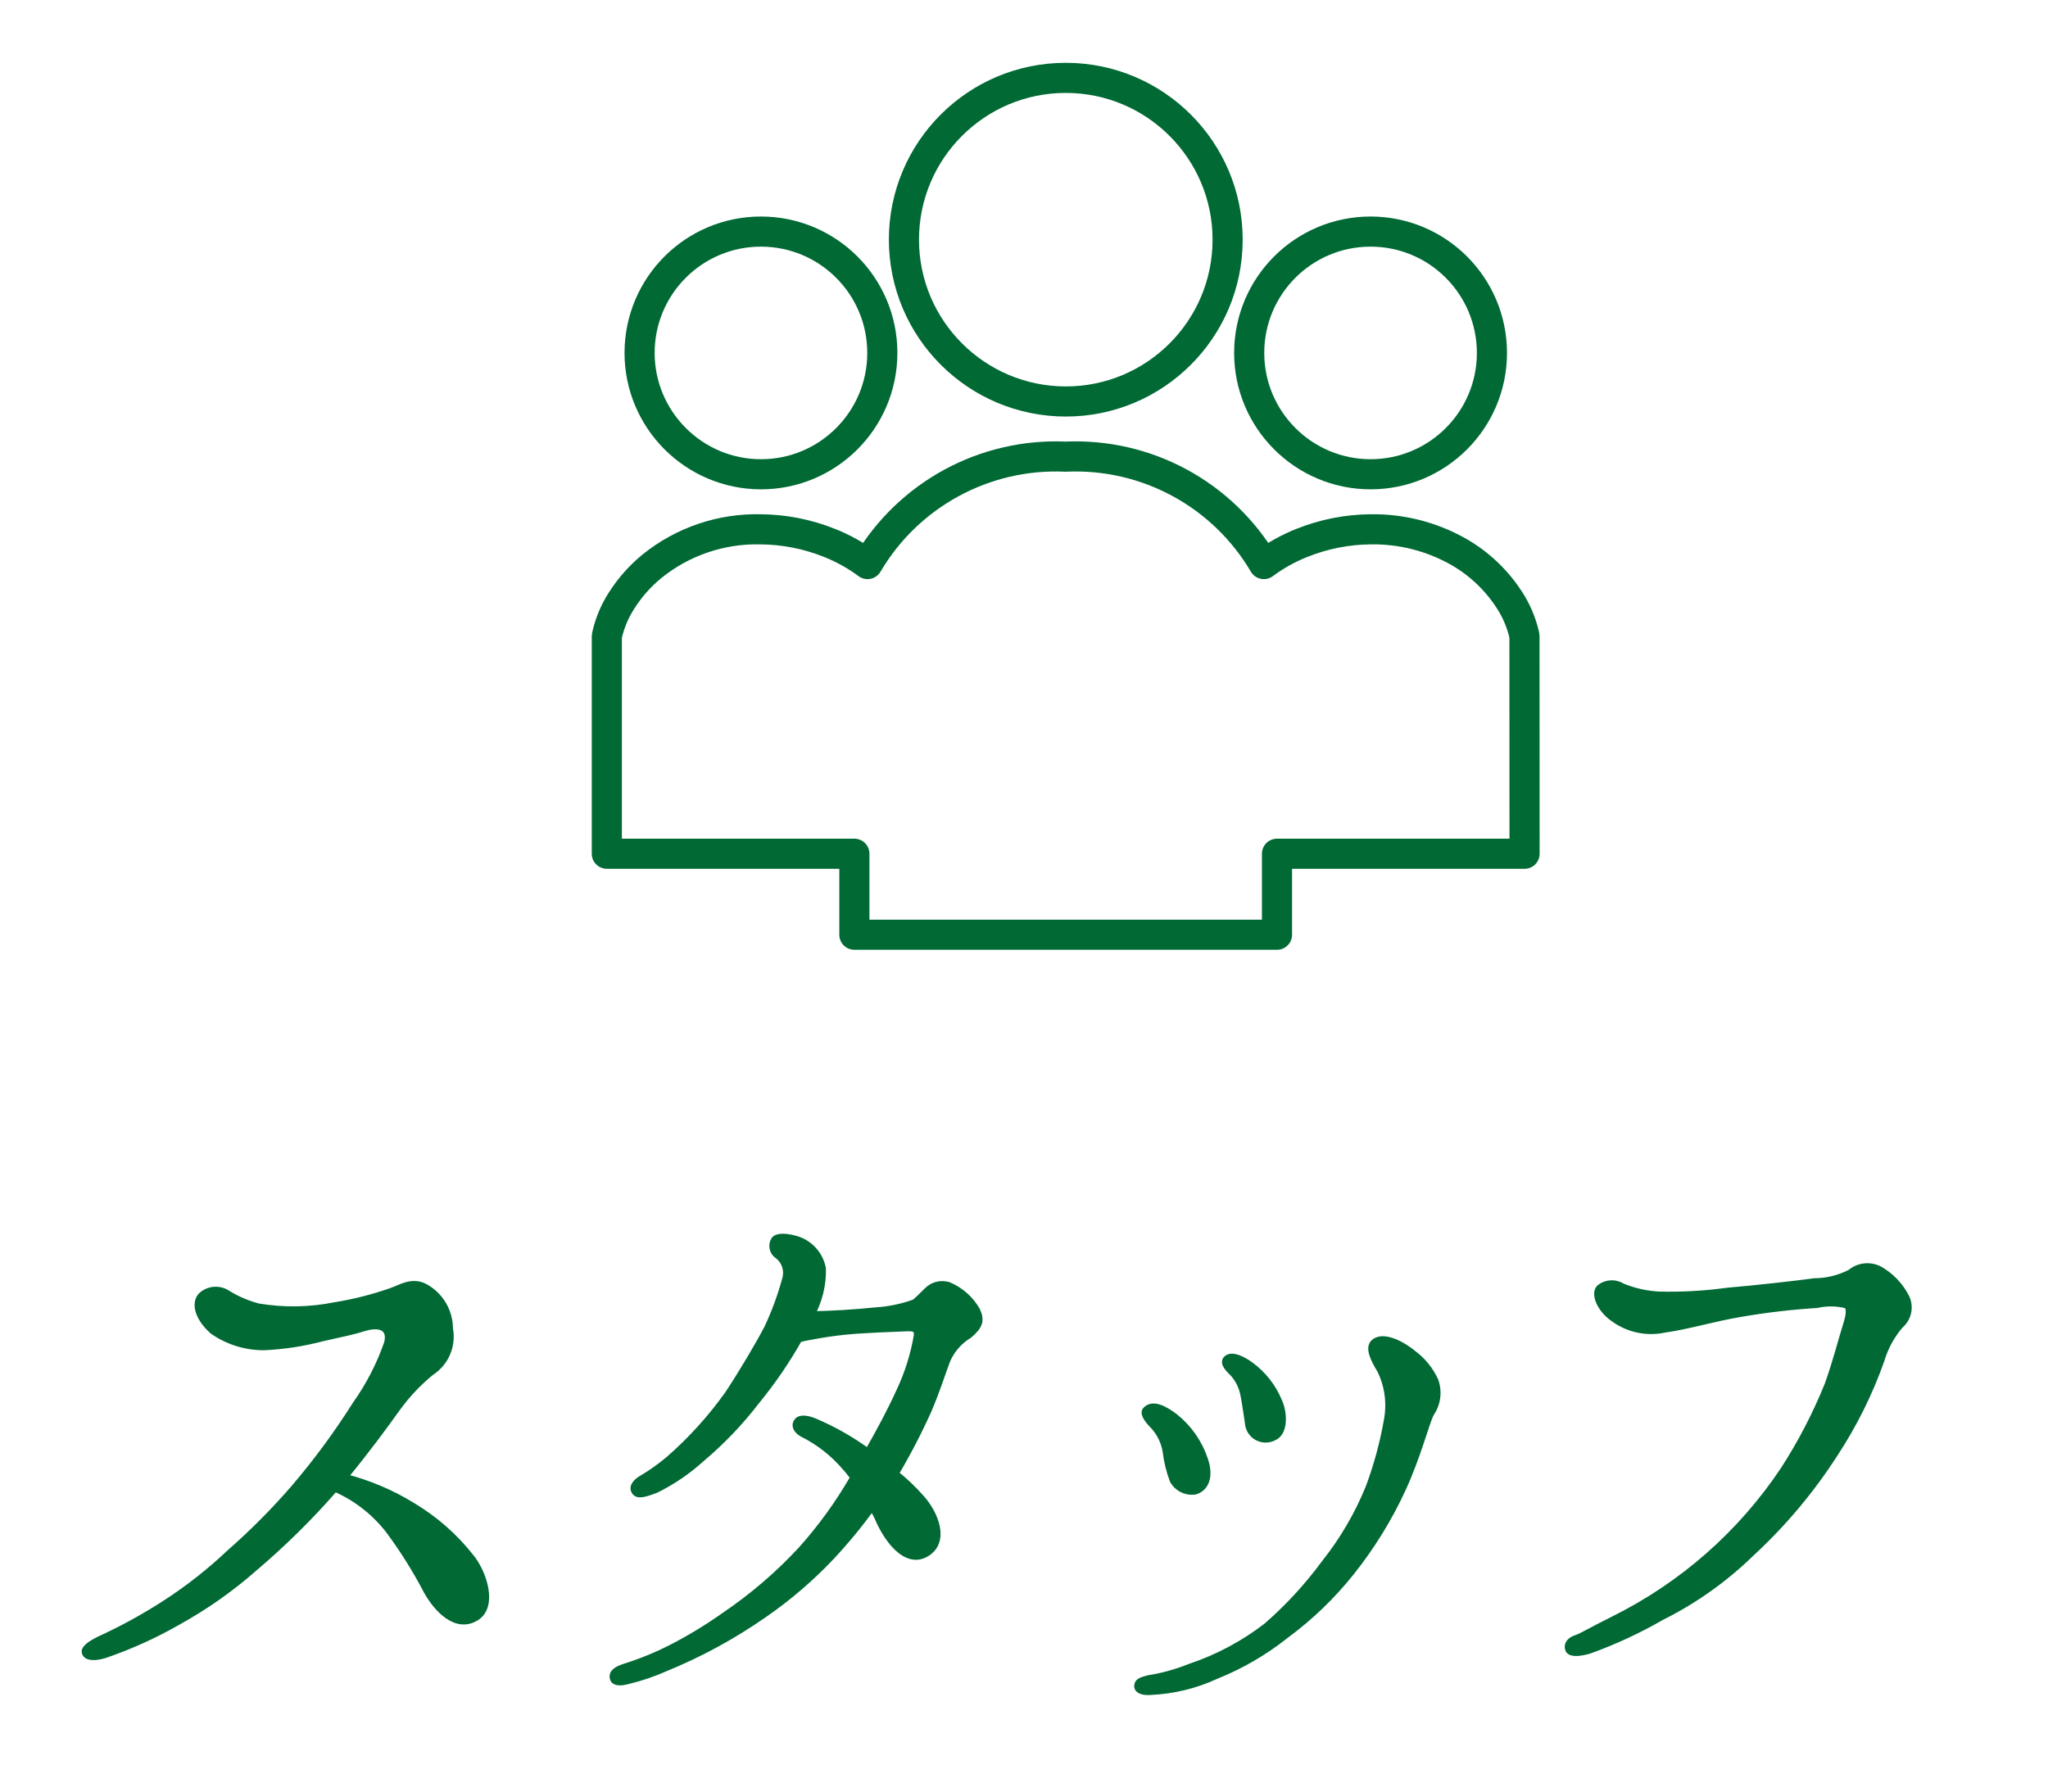
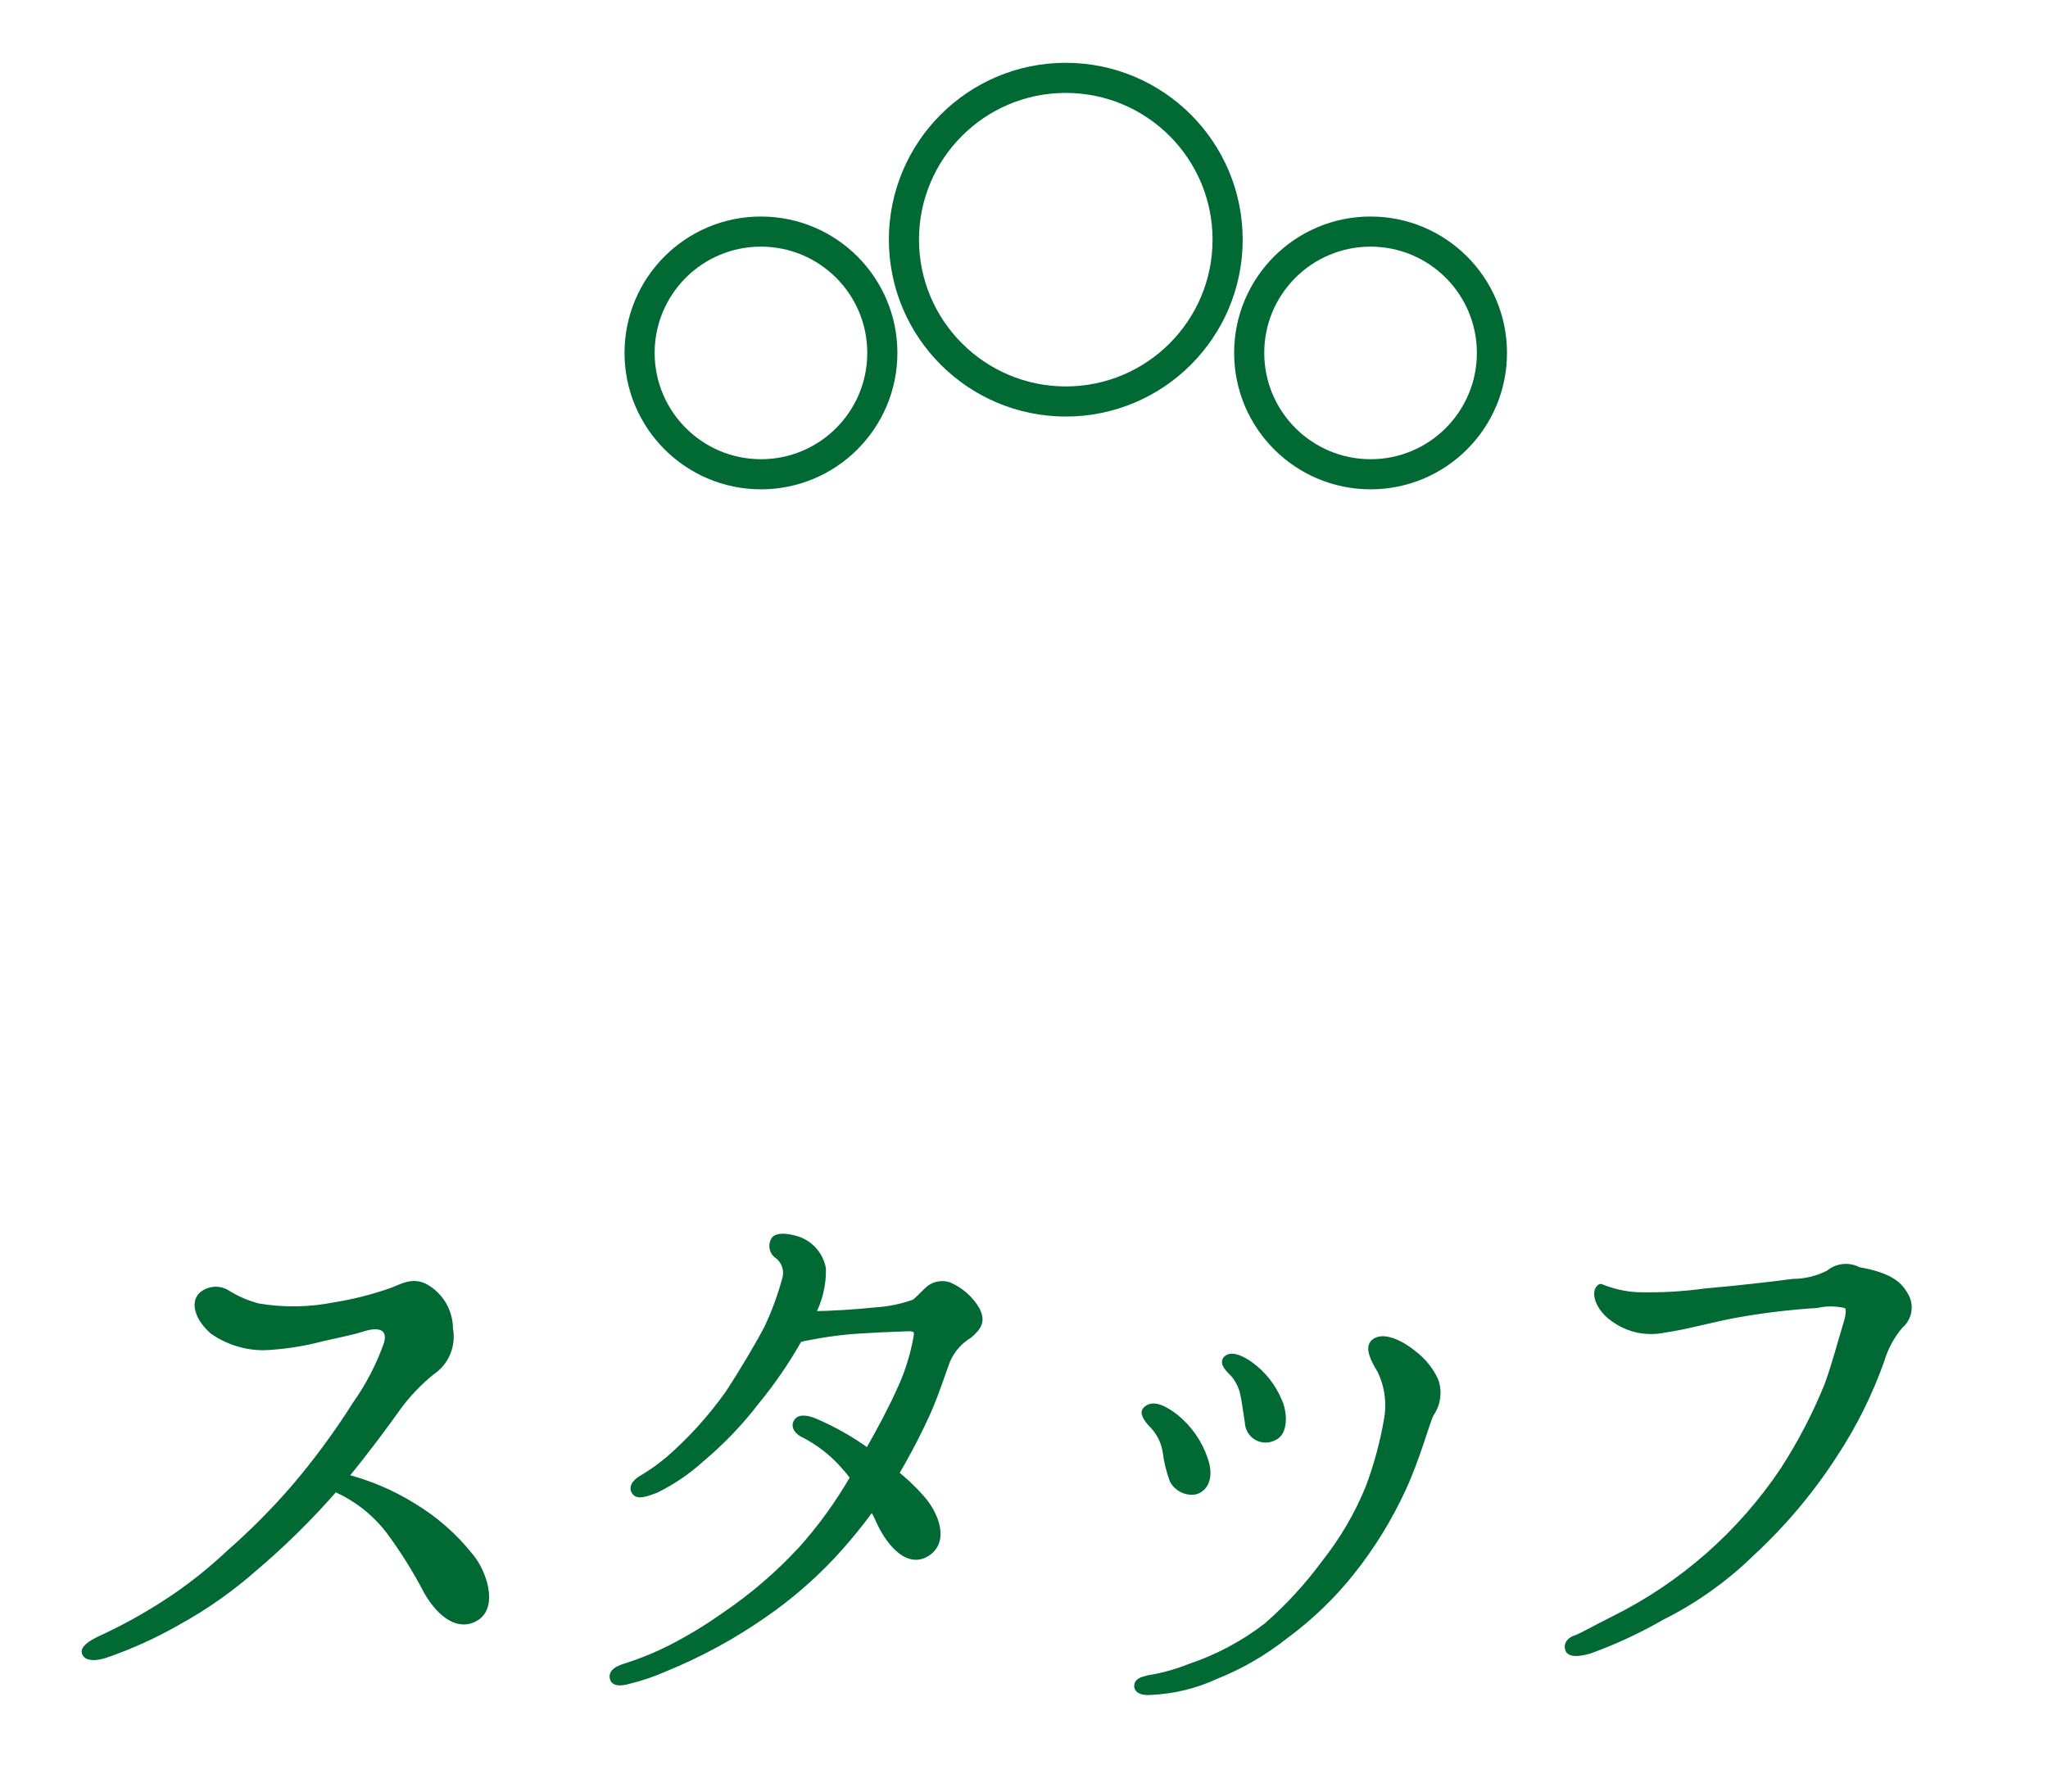
<svg xmlns="http://www.w3.org/2000/svg" version="1.1" id="レイヤー_1" x="0px" y="0px" width="68px" height="59.505px" viewBox="0 0 68 59.505" style="enable-background:new 0 0 68 59.505;" xml:space="preserve">
  <style type="text/css">
	.st0{fill:#006934;stroke:#006934;stroke-width:0.252;stroke-linecap:round;stroke-linejoin:round;}
	.st1{fill:none;stroke:#006934;stroke-linecap:round;stroke-linejoin:round;}
	.st2{fill:none;}
</style>
  <g id="レイヤー_2_1_">
    <g id="ヘッダー">
      <path class="st0" d="M2.842,54.878c-0.043-0.126,0.23-0.294,0.44-0.4    c0.748-0.34,1.471-0.734,2.163-1.178c0.786-0.504,1.522-1.08,2.2-1.722    c0.756-0.663,1.466-1.377,2.125-2.137c0.752-0.88,1.44-1.814,2.058-2.793    c0.444-0.626,0.798-1.311,1.049-2.036c0.127-0.484-0.189-0.714-0.8-0.526    c-0.4,0.126-0.651,0.168-1.387,0.336c-0.624,0.165-1.265,0.264-1.91,0.294    c-0.607,0.006-1.201-0.177-1.7-0.524c-0.5-0.442-0.608-0.924-0.377-1.156    c0.233-0.21,0.579-0.235,0.84-0.062c0.319,0.197,0.665,0.345,1.028,0.44    c0.849,0.143,1.718,0.129,2.562-0.042c0.643-0.103,1.275-0.265,1.889-0.482    c0.294-0.106,0.672-0.358,1.092-0.126c0.493,0.277,0.799,0.798,0.8,1.364    c0.107,0.556-0.134,1.121-0.609,1.428c-0.428,0.349-0.809,0.753-1.133,1.2    c-0.42,0.588-0.987,1.364-1.764,2.31c0.808,0.202,1.58,0.528,2.288,0.966    c0.733,0.44,1.381,1.008,1.911,1.679c0.42,0.5,0.8,1.616,0.189,1.994    c-0.651,0.4-1.28-0.294-1.6-0.86c-0.366-0.704-0.787-1.378-1.26-2.016    c-0.481-0.628-1.116-1.12-1.843-1.429c-0.022,0.023-0.037,0.052-0.042,0.084    c-0.81,0.924-1.687,1.787-2.625,2.582c-0.779,0.686-1.631,1.285-2.54,1.785    c-0.769,0.44-1.577,0.805-2.415,1.092C3.135,55.046,2.883,55.026,2.842,54.878z" />
      <path class="st0" d="M26.62,51.477c0.664-0.741,1.248-1.55,1.743-2.414    c-0.105-0.126-0.189-0.252-0.273-0.336c-0.401-0.473-0.894-0.859-1.449-1.134    c-0.209-0.126-0.231-0.273-0.168-0.357c0.084-0.168,0.4-0.084,0.588,0    c0.624,0.267,1.216,0.605,1.763,1.007c0.42-0.734,0.778-1.406,1.072-2.057    c0.269-0.574,0.459-1.181,0.567-1.806c0.041-0.272-0.127-0.294-0.3-0.294    c-0.42,0.022-0.756,0.022-1.406,0.064c-0.635,0.029-1.267,0.106-1.89,0.23    c-0.121,0.017-0.24,0.045-0.356,0.084c-0.409,0.725-0.88,1.414-1.408,2.058    c-0.538,0.701-1.15,1.342-1.827,1.911c-0.453,0.412-0.962,0.758-1.511,1.028    c-0.336,0.126-0.588,0.21-0.672,0.064c-0.105-0.148,0.063-0.316,0.252-0.42    c0.311-0.185,0.606-0.396,0.882-0.63c0.741-0.648,1.403-1.381,1.973-2.184    c0.483-0.735,1.029-1.659,1.3-2.183c0.248-0.527,0.448-1.076,0.6-1.638    c0.079-0.286-0.02-0.592-0.252-0.777c-0.173-0.103-0.229-0.327-0.127-0.5    c0.084-0.126,0.379-0.126,0.777,0c0.416,0.15,0.721,0.51,0.8,0.945    c0.011,0.535-0.12,1.063-0.378,1.532c0.693,0,1.533-0.062,2.162-0.126    c0.444-0.028,0.882-0.119,1.3-0.272c0.125-0.106,0.272-0.252,0.42-0.4    c0.181-0.181,0.448-0.246,0.692-0.168c0.389,0.165,0.714,0.453,0.924,0.82    c0.147,0.314,0.105,0.5-0.252,0.8c-0.325,0.197-0.582,0.49-0.735,0.839    c-0.147,0.378-0.315,0.945-0.629,1.68c-0.324,0.72-0.689,1.421-1.092,2.1    c0.319,0.252,0.614,0.534,0.881,0.84c0.441,0.5,0.819,1.406,0.147,1.8    c-0.651,0.378-1.259-0.483-1.532-1.092c-0.067-0.162-0.152-0.317-0.252-0.461    c-0.421,0.58-0.876,1.134-1.365,1.658c-0.674,0.713-1.421,1.354-2.229,1.912    c-1.022,0.714-2.121,1.312-3.275,1.784c-0.399,0.178-0.814,0.319-1.239,0.42    c-0.209,0.063-0.42,0.063-0.461-0.042c-0.064-0.146,0.02-0.272,0.336-0.378    c0.549-0.171,1.083-0.388,1.595-0.65c0.612-0.316,1.202-0.675,1.764-1.074    C25.007,53.031,25.859,52.299,26.62,51.477z" />
      <path class="st0" d="M38.143,55.76c0.467-0.074,0.925-0.201,1.364-0.378    c0.924-0.308,1.79-0.769,2.561-1.364C42.787,53.392,43.435,52.687,44,51.918    c0.608-0.765,1.103-1.613,1.47-2.518c0.271-0.729,0.475-1.481,0.608-2.247    c0.102-0.563,0.022-1.145-0.23-1.659c-0.231-0.378-0.4-0.735-0.21-0.9    c0.315-0.272,0.987,0.126,1.28,0.378c0.308,0.23,0.553,0.533,0.715,0.882    c0.133,0.366,0.077,0.774-0.148,1.092c-0.147,0.294-0.44,1.427-0.923,2.477    c-0.458,0.998-1.037,1.936-1.722,2.793c-0.627,0.784-1.354,1.483-2.162,2.078    c-0.701,0.558-1.479,1.011-2.311,1.344c-0.673,0.312-1.399,0.49-2.14,0.525    c-0.232,0.021-0.442-0.021-0.442-0.168    C37.785,55.865,37.891,55.823,38.143,55.76z M38.311,47.341    c-0.148-0.147-0.358-0.4-0.252-0.5c0.209-0.231,0.587-0.042,0.944,0.231    c0.461,0.37,0.804,0.866,0.987,1.428c0.189,0.568,0,0.924-0.315,1.008    c-0.289,0.045-0.575-0.098-0.714-0.356c-0.114-0.305-0.192-0.623-0.231-0.946    C38.679,47.883,38.533,47.582,38.311,47.341z M41.291,46.228    c-0.057-0.224-0.165-0.432-0.314-0.609c-0.147-0.147-0.378-0.357-0.231-0.483    c0.168-0.147,0.525,0.042,0.756,0.21c0.42,0.305,0.747,0.72,0.944,1.2    c0.168,0.357,0.21,1.029-0.168,1.176c-0.278,0.141-0.617,0.03-0.758-0.248    c-0.037-0.073-0.058-0.153-0.061-0.235C41.4,46.879,41.354,46.48,41.291,46.228    z" />
-       <path class="st0" d="M63.266,43.078c0.161,0.314,0.082,0.698-0.189,0.924    c-0.288,0.337-0.503,0.73-0.63,1.155c-0.389,1.102-0.911,2.152-1.553,3.128    c-0.775,1.204-1.7,2.304-2.751,3.276c-0.878,0.857-1.883,1.573-2.981,2.121    c-0.764,0.441-1.565,0.813-2.394,1.112c-0.357,0.106-0.629,0.106-0.672-0.02    c-0.063-0.148,0.043-0.294,0.273-0.358c0.21-0.084,0.483-0.252,1.238-0.63    c2.276-1.133,4.215-2.841,5.627-4.955c0.579-0.895,1.072-1.843,1.471-2.831    c0.273-0.756,0.461-1.511,0.608-1.973c0.1-0.316,0.148-0.568,0.021-0.694    c-0.329-0.088-0.675-0.095-1.008-0.02c-0.844,0.053-1.685,0.151-2.519,0.294    c-0.881,0.146-1.785,0.42-2.54,0.524c-0.585,0.127-1.197-0.002-1.68-0.356    c-0.483-0.336-0.651-0.862-0.441-1.008c0.21-0.154,0.494-0.163,0.713-0.022    c0.388,0.159,0.8,0.252,1.219,0.274c0.758,0.02,1.517-0.022,2.268-0.126    c0.986-0.084,2.288-0.232,2.9-0.316c0.418-0.002,0.829-0.103,1.2-0.294    c0.27-0.23,0.654-0.27,0.966-0.1    C62.776,42.394,63.072,42.705,63.266,43.078z" />
+       <path class="st0" d="M63.266,43.078c0.161,0.314,0.082,0.698-0.189,0.924    c-0.288,0.337-0.503,0.73-0.63,1.155c-0.389,1.102-0.911,2.152-1.553,3.128    c-0.775,1.204-1.7,2.304-2.751,3.276c-0.878,0.857-1.883,1.573-2.981,2.121    c-0.764,0.441-1.565,0.813-2.394,1.112c-0.357,0.106-0.629,0.106-0.672-0.02    c-0.063-0.148,0.043-0.294,0.273-0.358c0.21-0.084,0.483-0.252,1.238-0.63    c2.276-1.133,4.215-2.841,5.627-4.955c0.579-0.895,1.072-1.843,1.471-2.831    c0.273-0.756,0.461-1.511,0.608-1.973c0.1-0.316,0.148-0.568,0.021-0.694    c-0.329-0.088-0.675-0.095-1.008-0.02c-0.844,0.053-1.685,0.151-2.519,0.294    c-0.881,0.146-1.785,0.42-2.54,0.524c-0.585,0.127-1.197-0.002-1.68-0.356    c-0.483-0.336-0.651-0.862-0.441-1.008c0.388,0.159,0.8,0.252,1.219,0.274c0.758,0.02,1.517-0.022,2.268-0.126    c0.986-0.084,2.288-0.232,2.9-0.316c0.418-0.002,0.829-0.103,1.2-0.294    c0.27-0.23,0.654-0.27,0.966-0.1    C62.776,42.394,63.072,42.705,63.266,43.078z" />
      <path class="st1" d="M25.265,15.751c2.226,0.001,4.03-1.803,4.031-4.029    c0.001-2.226-1.803-4.03-4.029-4.031c-2.226-0.001-4.03,1.803-4.031,4.029    c0,0,0,0.001,0,0.001C21.239,13.945,23.041,15.748,25.265,15.751z" />
      <path class="st1" d="M45.507,15.751c2.226,0,4.03-1.804,4.03-4.03    s-1.804-4.03-4.03-4.03s-4.03,1.804-4.03,4.03c0,0,0,0,0,0    C41.479,13.946,43.282,15.749,45.507,15.751z" />
      <path class="st1" d="M35.386,13.334c2.968,0.001,5.374-2.405,5.375-5.373    c0.001-2.968-2.405-5.374-5.373-5.375c-2.968-0.001-5.374,2.405-5.375,5.373    c0,0,0,0.001,0,0.001C30.016,10.927,32.42,13.33,35.386,13.334z" />
-       <path class="st1" d="M50.617,21.124l-0.012-0.058c-0.095-0.404-0.259-0.789-0.486-1.137    c-0.428-0.666-1.012-1.219-1.7-1.61c-0.888-0.501-1.894-0.757-2.914-0.74    c-0.778,0.007-1.548,0.159-2.271,0.448c-0.452,0.179-0.879,0.416-1.27,0.706    c-1.363-2.317-3.895-3.69-6.58-3.567c-2.685-0.122-5.217,1.251-6.58,3.567    c-0.39-0.29-0.817-0.528-1.27-0.706c-0.725-0.29-1.498-0.442-2.279-0.448    c-1.31-0.031-2.588,0.403-3.607,1.226c-0.391,0.32-0.728,0.7-1,1.125    c-0.227,0.348-0.392,0.733-0.486,1.137l-0.014,0.075v7.211h8.22v2.69h14.032    V28.353h8.22L50.617,21.124z" />
-       <rect y="0" class="st2" width="68" height="59.504" />
    </g>
  </g>
</svg>